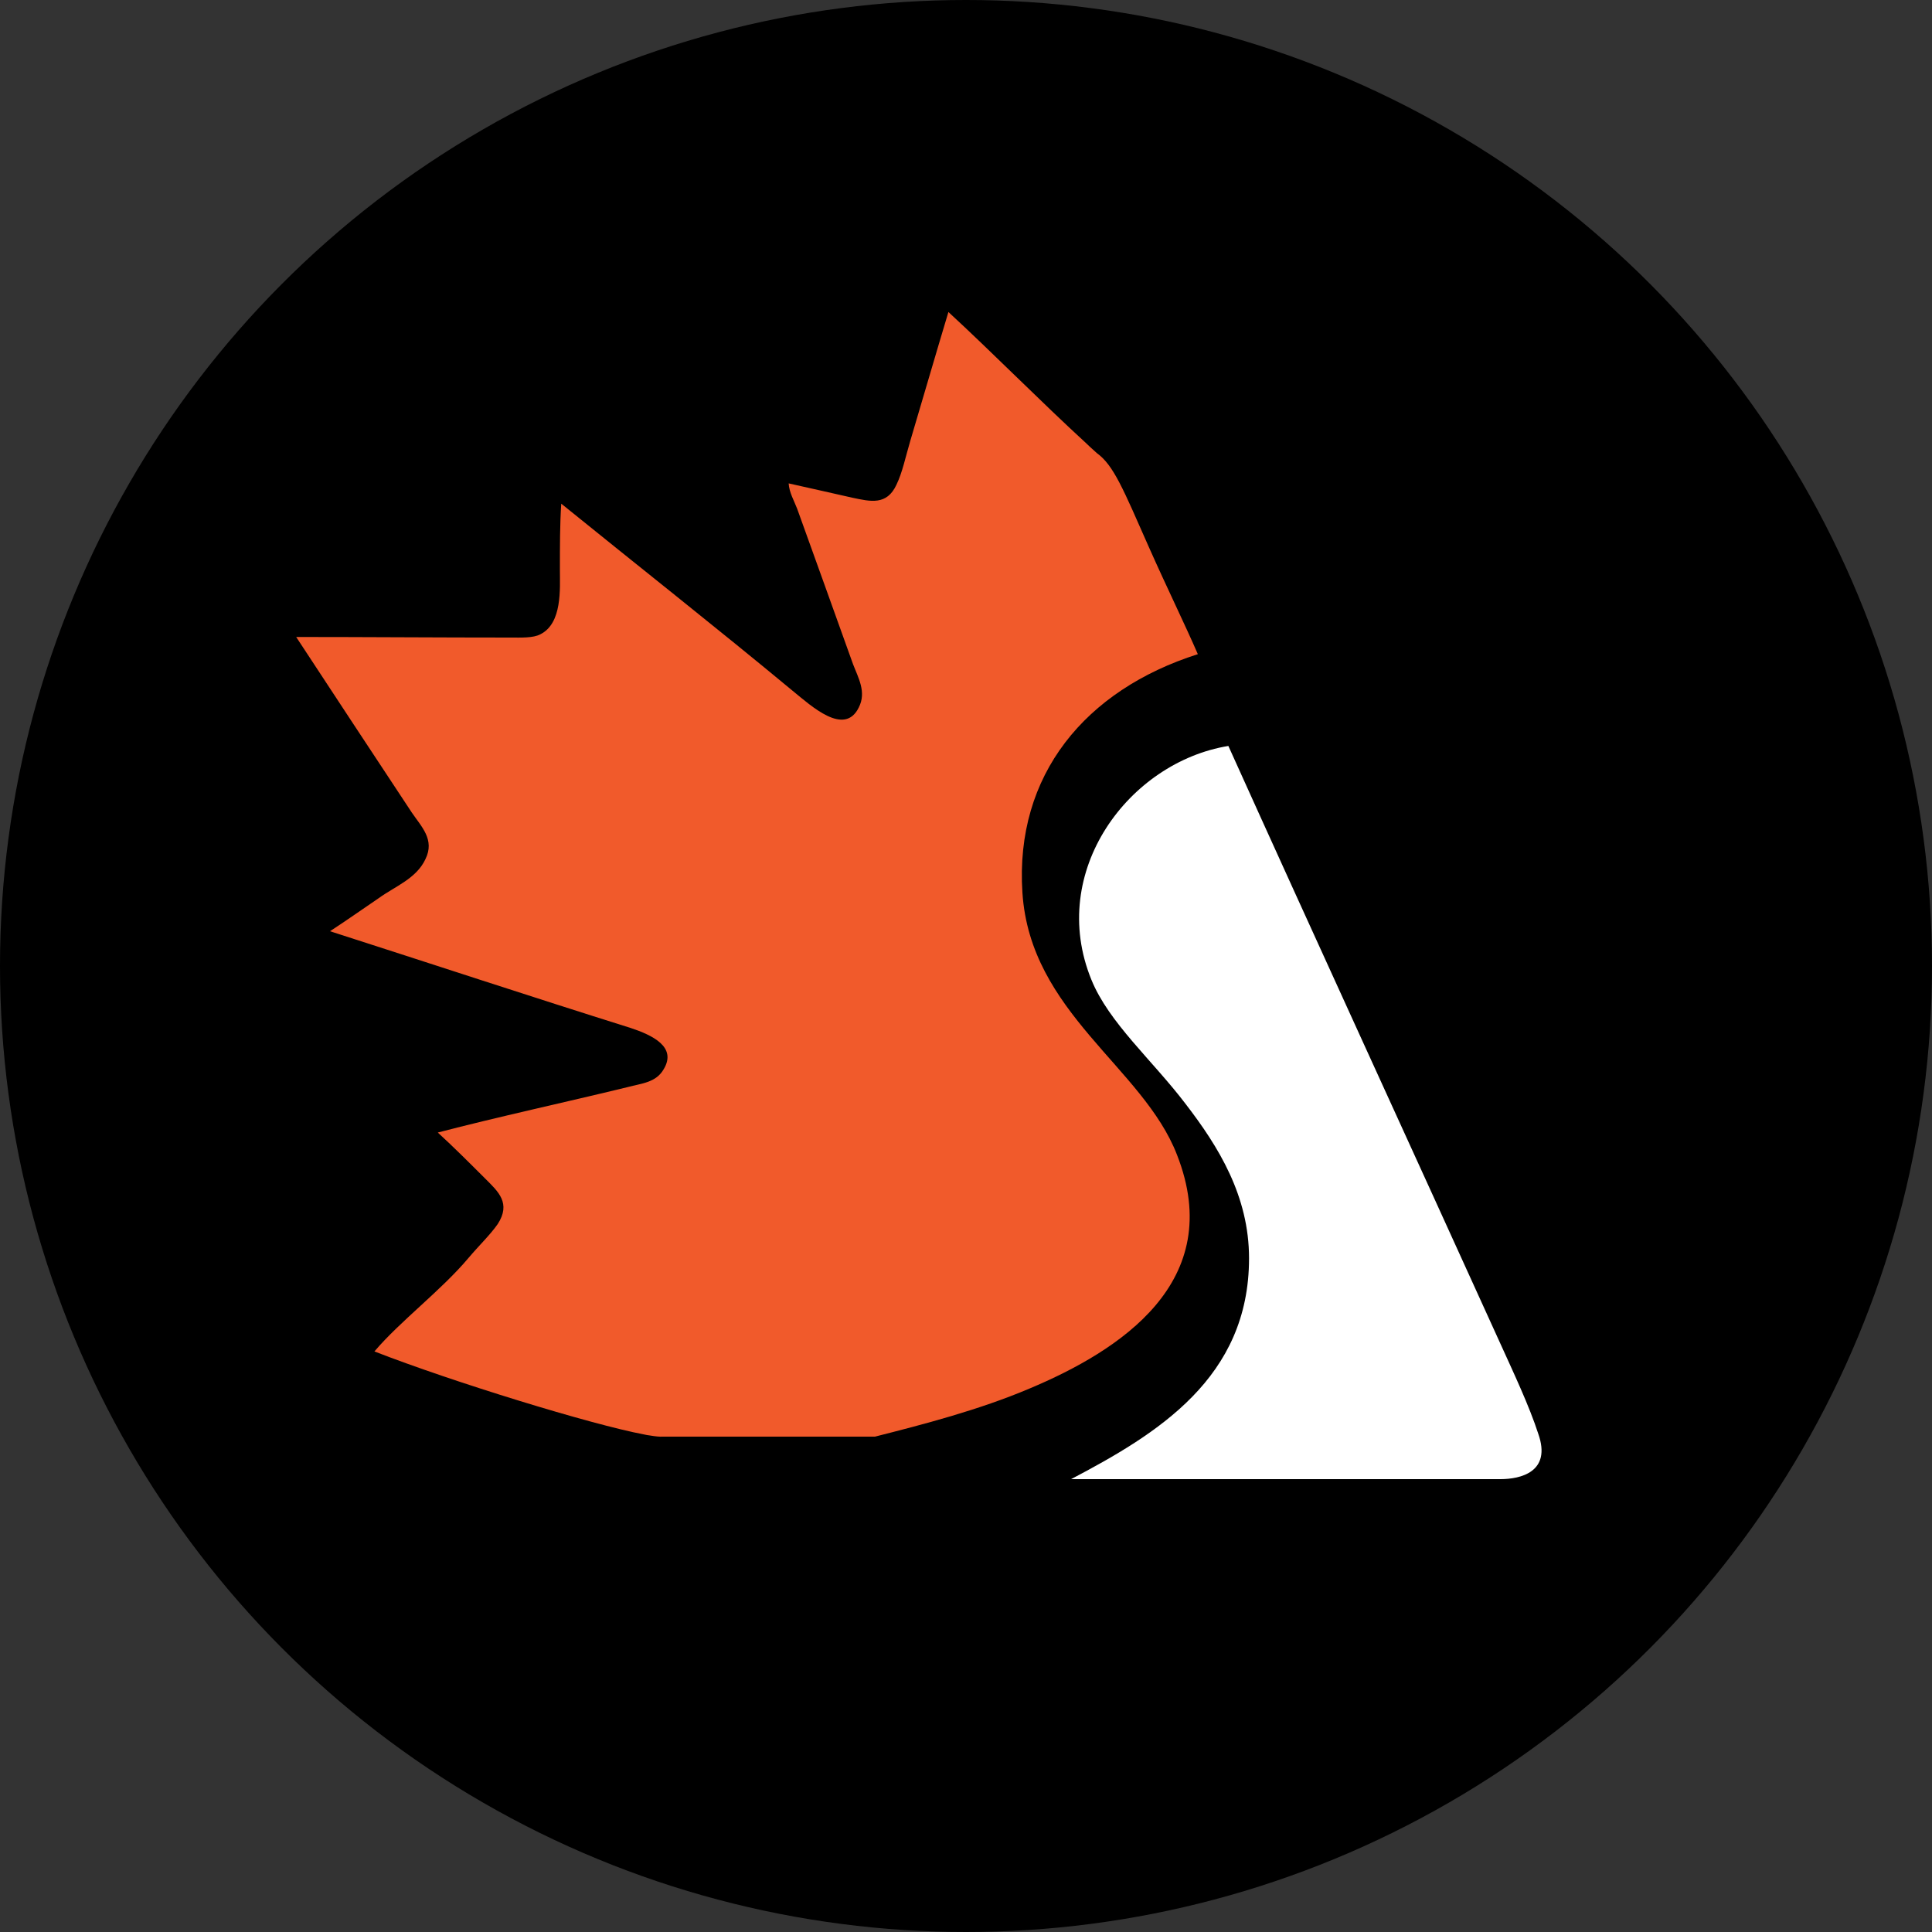
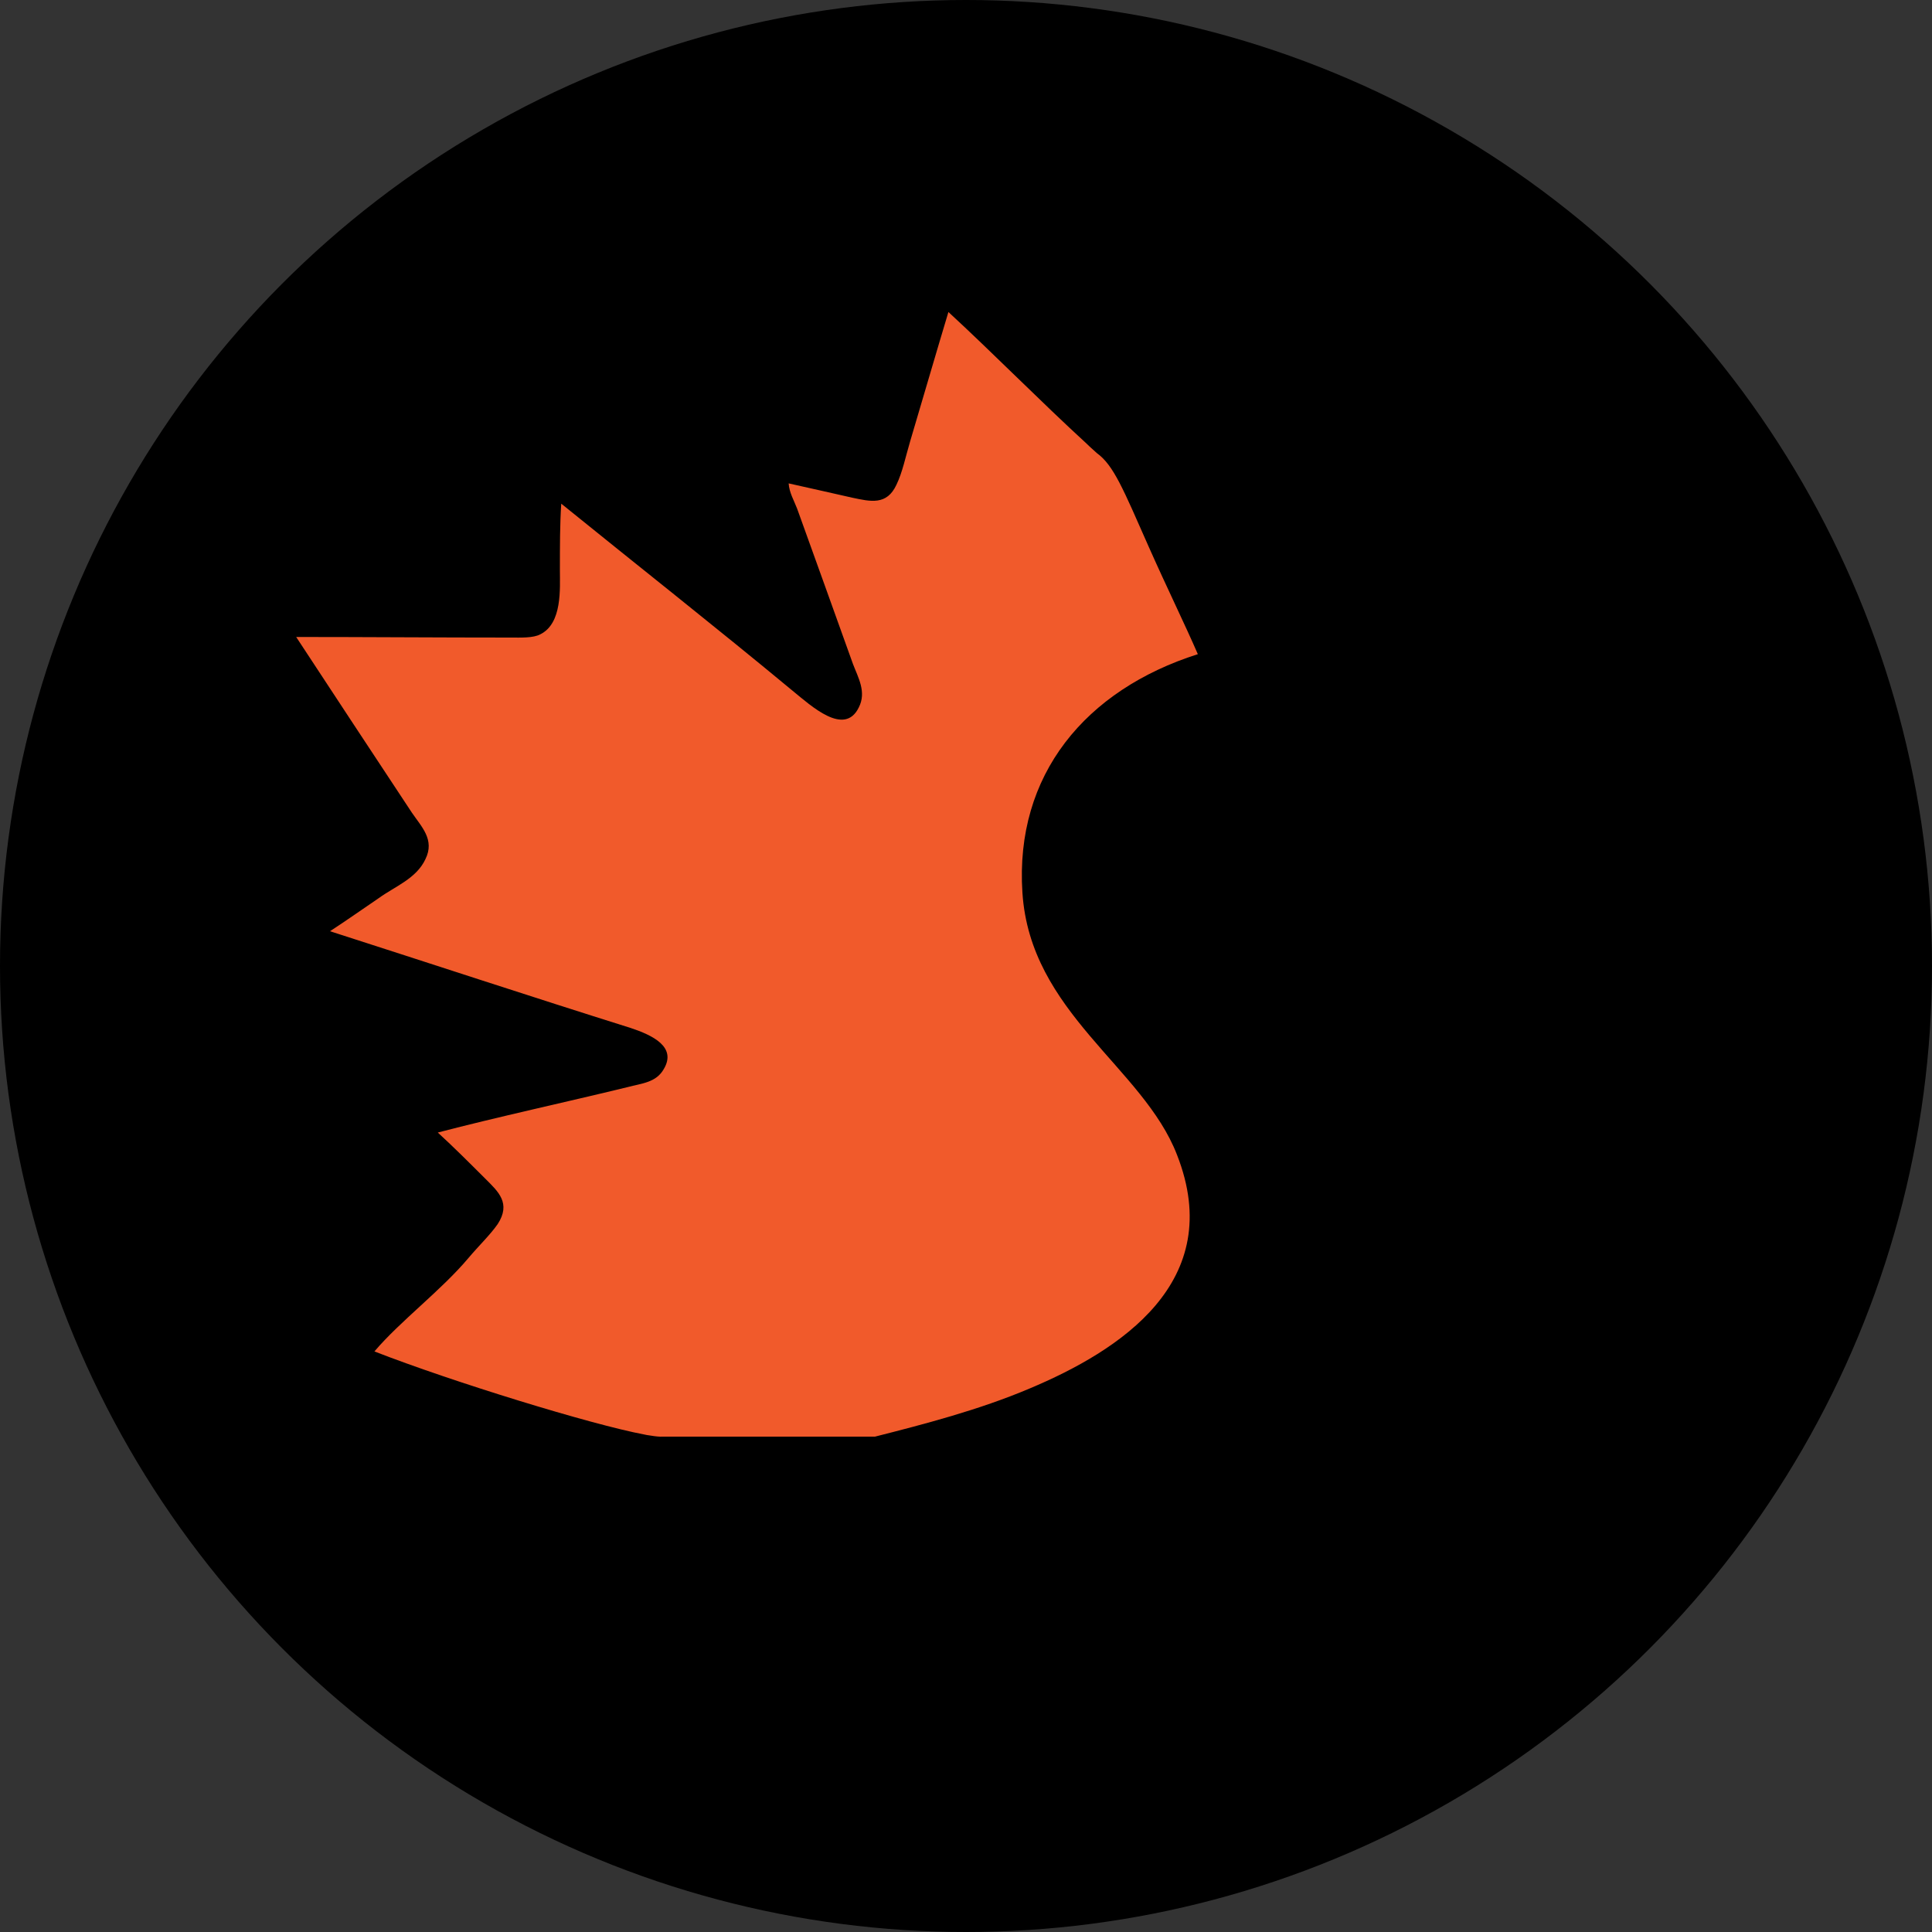
<svg xmlns="http://www.w3.org/2000/svg" version="1.1" id="Layer_1" x="0px" y="0px" viewBox="0 0 100 100" style="enable-background:new 0 0 100 100;" xml:space="preserve">
  <rect x="0" y="0" width="100" height="100" fill="#333333" stroke="none" />
  <style type="text/css">
	.st0{fill-rule:evenodd;clip-rule:evenodd;fill:#FFFFFF;}
	.st1{fill-rule:evenodd;clip-rule:evenodd;fill:#F15A2B;}
</style>
  <circle cx="50" cy="50" r="50" />
-   <path class="st0" d="M77.66,76.56H55.44c4.47-2.35,9.21-5.24,9.21-11.43c0-3.23-1.58-5.78-3.29-8c-1.71-2.25-3.97-4.2-4.87-6.42  c-2.29-5.61,1.95-11.26,7.09-12.1c4.4,9.75,9.48,20.81,14.09,30.96c0.67,1.48,1.48,3.19,1.95,4.64  C80.32,76.19,78.7,76.56,77.66,76.56" />
  <path class="st1" d="M52.92,46.2c-0.4-6.09,3.26-10.49,9.08-12.34c-0.64-1.48-1.61-3.46-2.52-5.51c-1.35-3.05-1.83-4.26-2.71-4.9  c-0.18-0.17-0.33-0.29-0.52-0.48c-2.39-2.19-4.87-4.71-7.16-6.82c-0.61,2.02-1.34,4.54-1.98,6.69c-0.24,0.81-0.4,1.61-0.71,2.25  c-0.5,1.08-1.34,0.87-2.29,0.67c-1.08-0.24-2.19-0.5-3.29-0.74c0.03,0.47,0.27,0.87,0.44,1.31c0.94,2.59,1.92,5.35,2.89,8.04  c0.27,0.71,0.71,1.45,0.3,2.25c-0.74,1.51-2.45-0.07-3.43-0.87c-3.93-3.26-8.07-6.52-11.97-9.68c-0.07,1.04-0.07,2.22-0.07,3.43  c0,0.97,0.13,2.76-1.01,3.33c-0.37,0.2-1.01,0.17-1.55,0.17c-3.63,0-7.56-0.03-11.09-0.03c1.88,2.86,4,6.09,5.98,9.08  c0.5,0.74,1.21,1.41,0.71,2.42c-0.47,1.01-1.58,1.41-2.42,2.02c-0.94,0.64-1.75,1.21-2.52,1.71c5.14,1.65,10.32,3.36,15.57,5.01  c1.11,0.37,2.39,0.97,1.71,2.12c-0.4,0.71-1.14,0.74-1.88,0.94c-3.16,0.77-6.76,1.55-9.82,2.35c0.84,0.77,1.65,1.58,2.49,2.42  c0.64,0.64,1.31,1.24,0.61,2.32c-0.4,0.57-0.97,1.11-1.51,1.75c-1.41,1.68-3.53,3.26-4.87,4.84c4.03,1.57,11.21,3.78,13.97,4.3  c0.09,0.02,0.19,0.04,0.29,0.05c0.29,0.05,0.52,0.07,0.66,0.06h10.99c2.52-0.64,5.38-1.38,8-2.49c4.64-1.95,10.22-5.51,7.63-12.1  C59.17,55.24,53.32,52.42,52.92,46.2z" />
</svg>